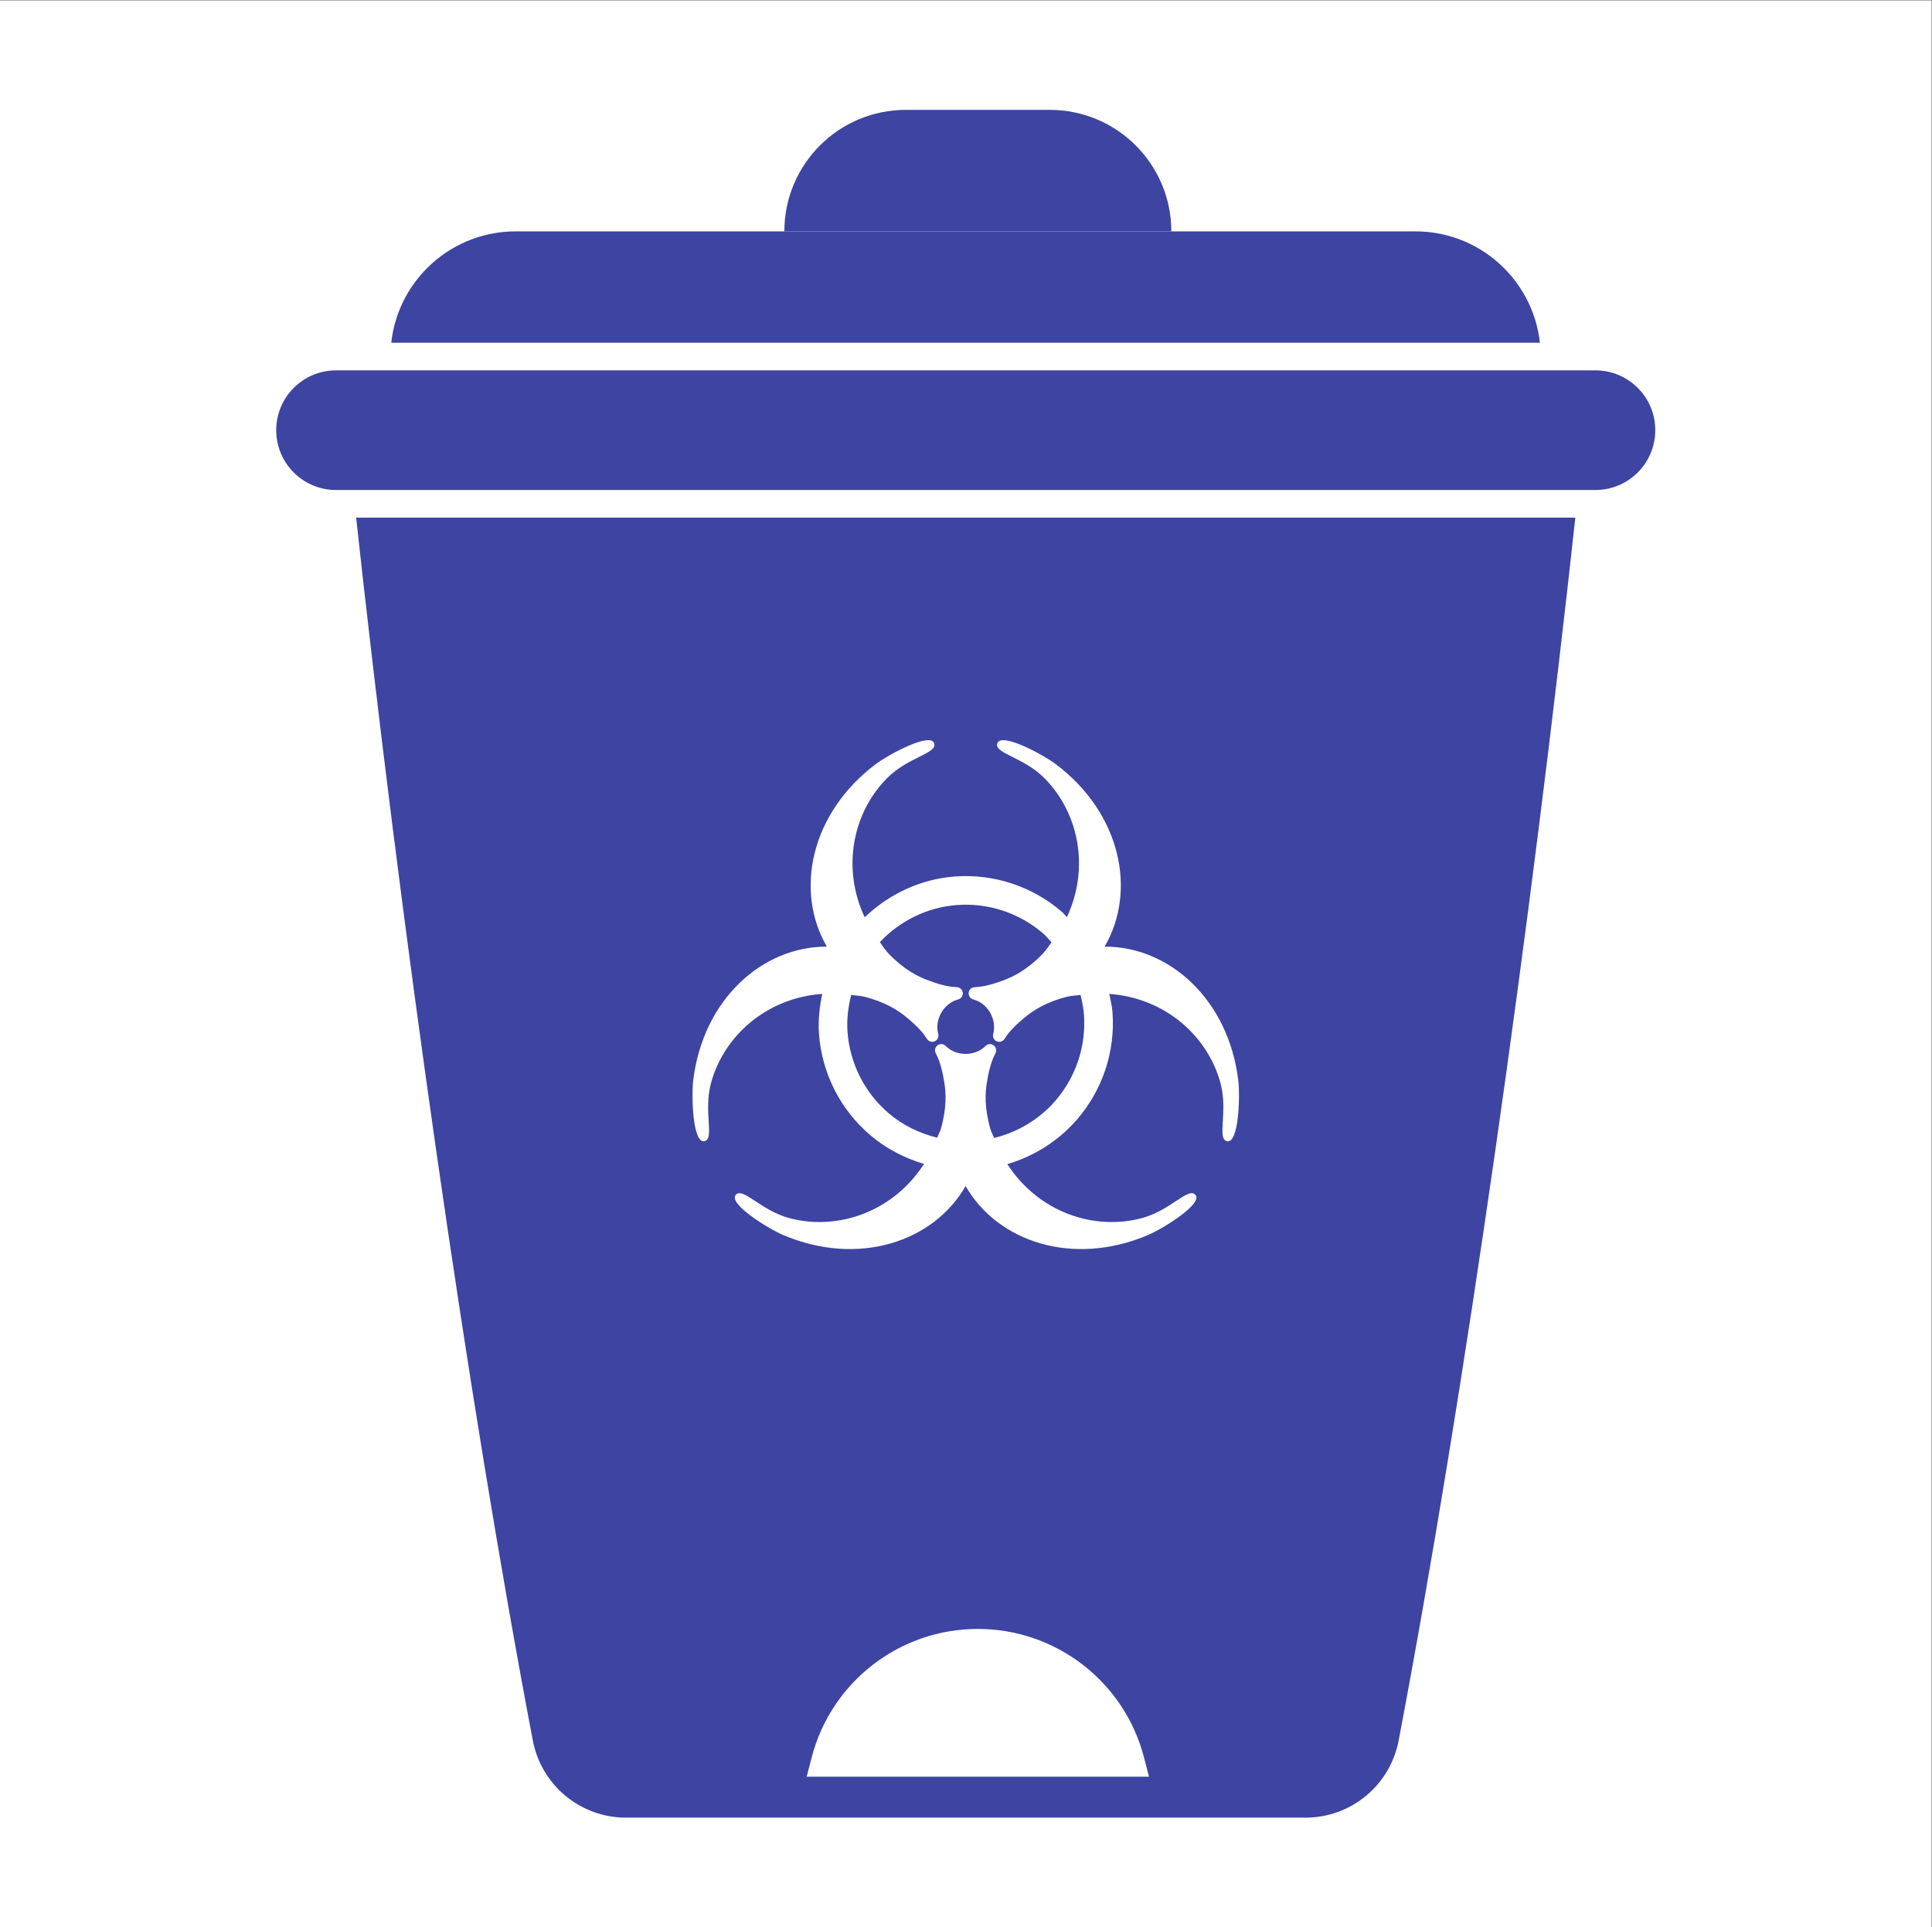
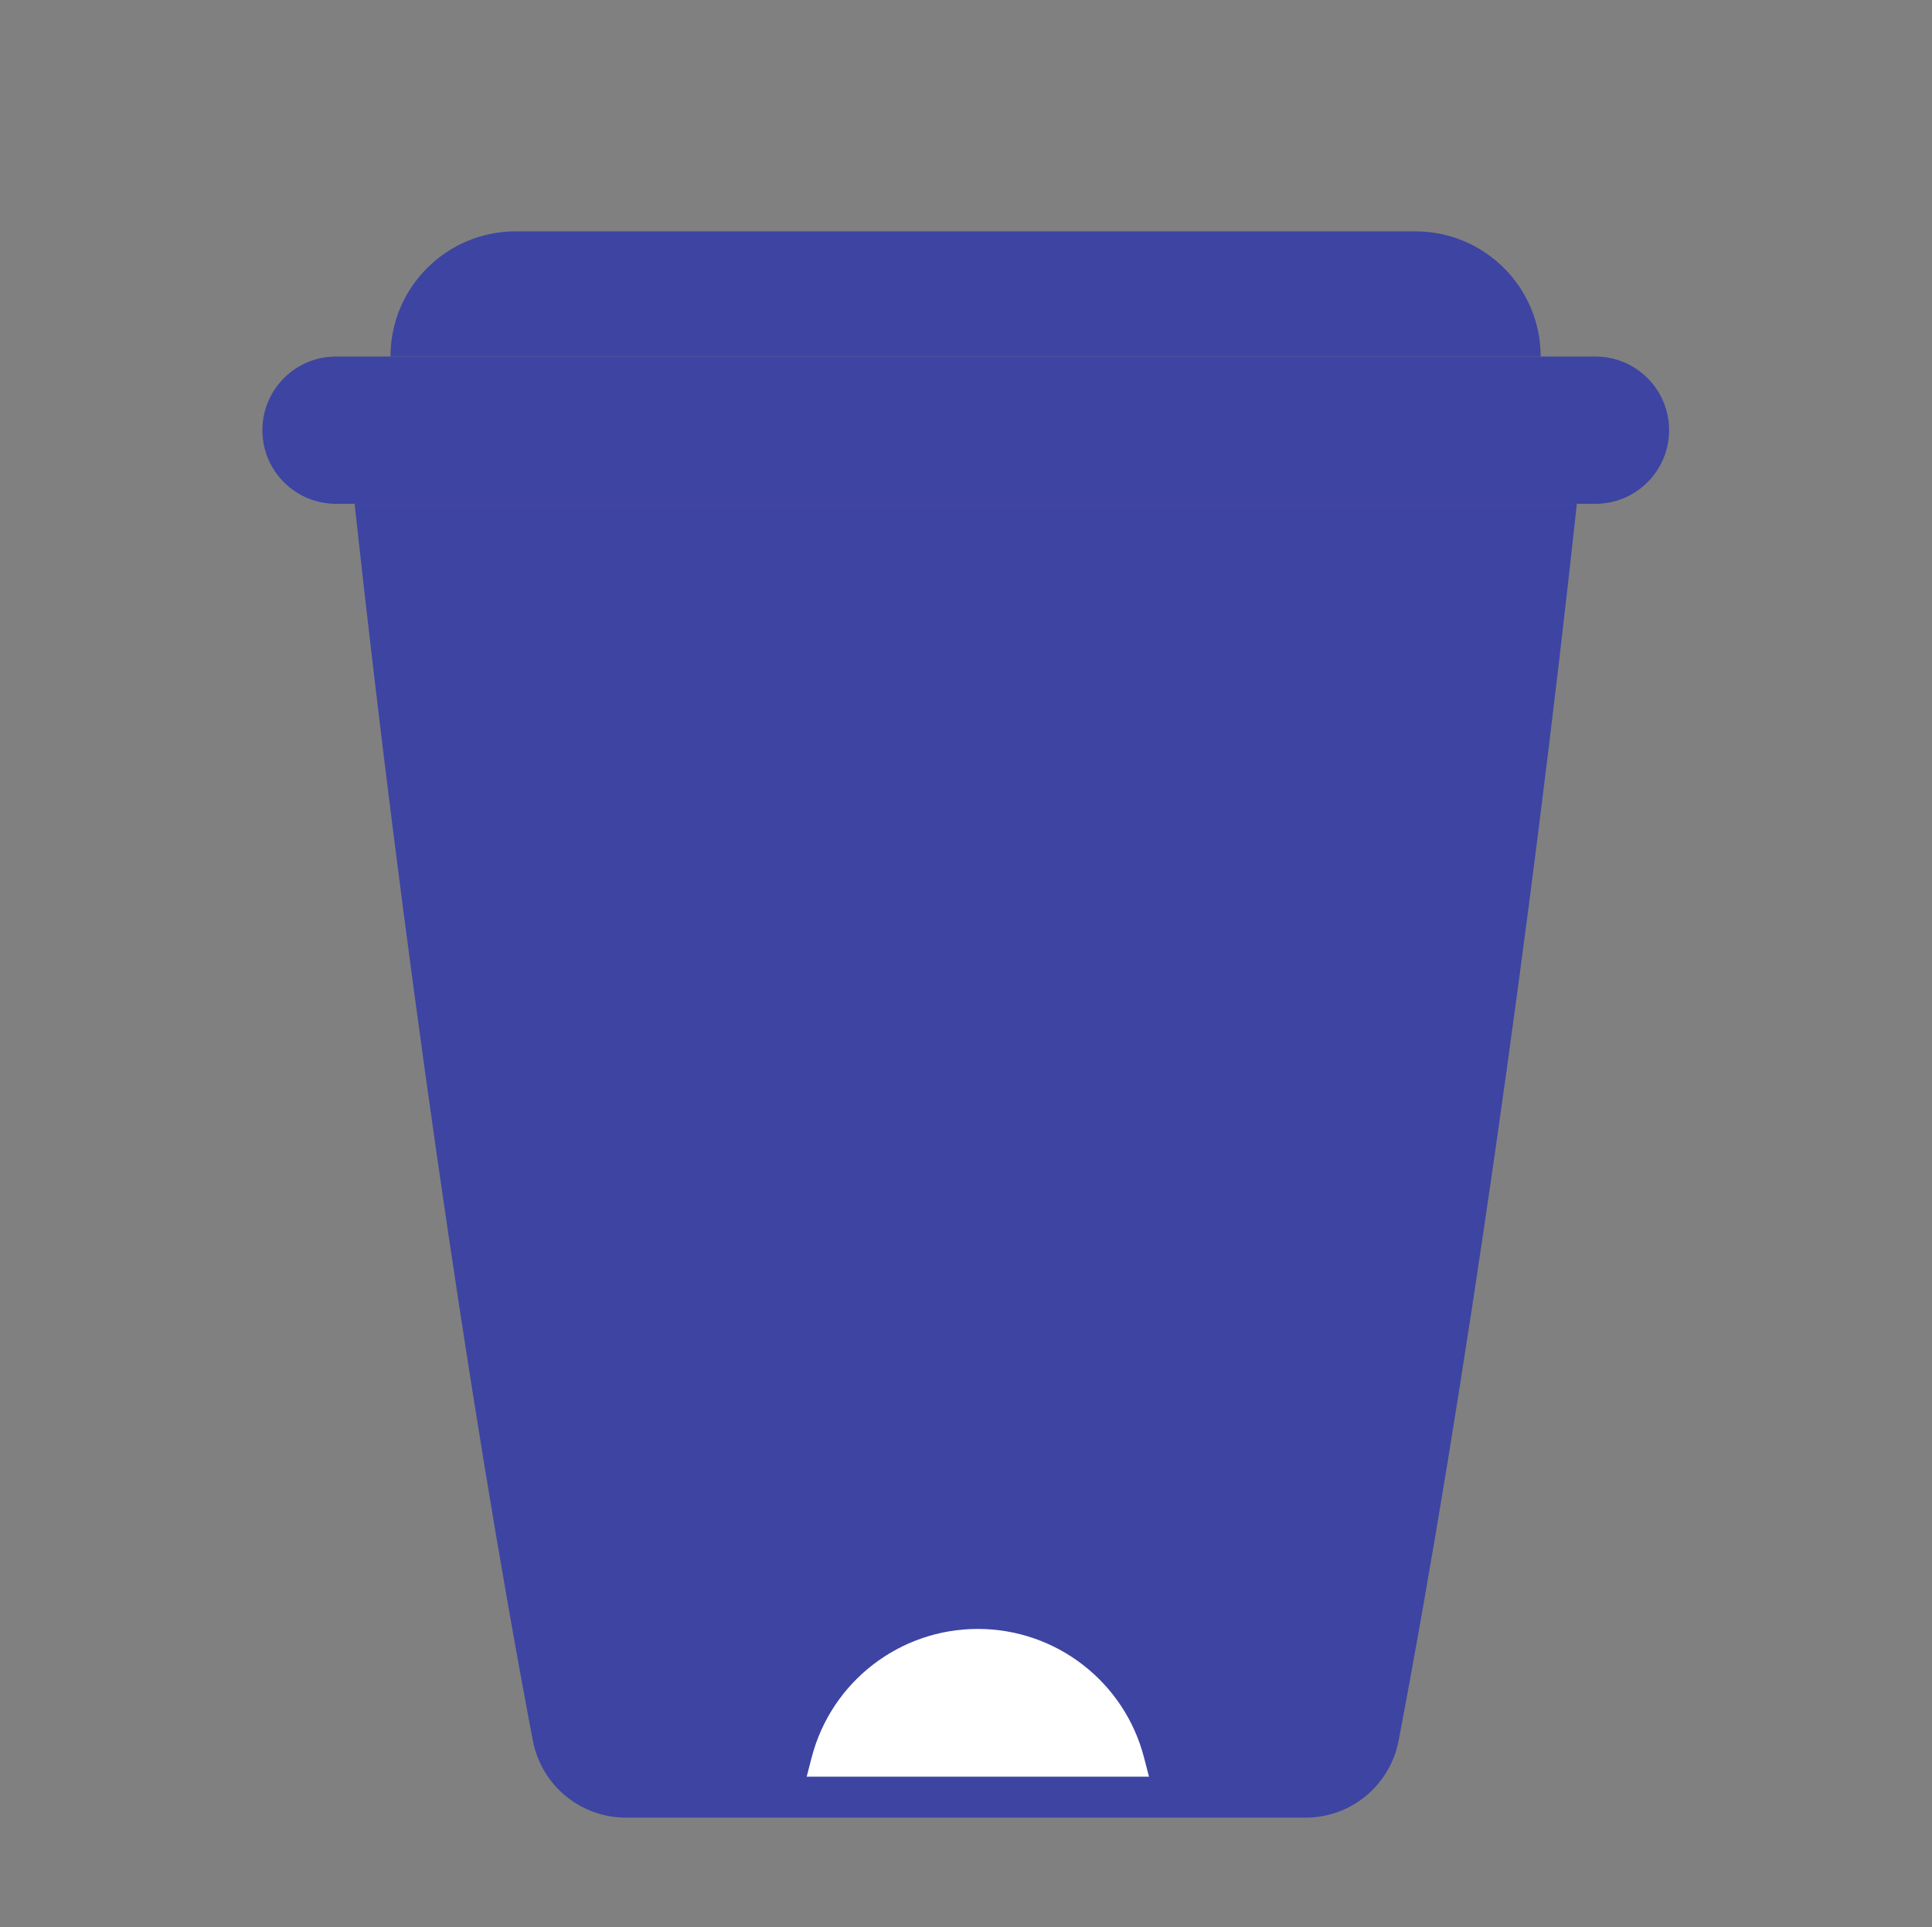
<svg xmlns="http://www.w3.org/2000/svg" viewBox="0 0 419.44 418.44" height="418.44" width="419.44" xml:space="preserve" id="svg2" version="1.1">
  <rect x="0" y="0" width="419.44" height="418.44" fill="#808080" stroke="none" />
  <defs id="defs6" />
  <g transform="matrix(1.333,0,0,-1.333,0,418.44)" id="g10">
    <g transform="scale(0.1)" id="g12">
-       <path id="path14" style="fill:#ffffff;fill-opacity:1;fill-rule:nonzero;stroke:none" d="M 0,0 H 3145.79 V 3138.25 H 0 Z" />
-       <path id="path16" style="fill:#3d44a2;fill-opacity:1;fill-rule:nonzero;stroke:none" d="m 1709.77,2960.1 h -234.42 c -109.3,0 -197.91,-88.61 -197.91,-197.92 v 0 h 630.25 v 0 c 0,109.31 -88.61,197.92 -197.92,197.92" />
      <path id="path18" style="fill:#3d44a2;fill-opacity:1;fill-rule:nonzero;stroke:none" d="M 2305.28,2762.18 H 839.887 c -112.617,0 -203.914,-91.29 -203.914,-203.91 v 0 H 2509.2 v 0 c 0,112.62 -91.3,203.91 -203.92,203.91" />
      <path id="path20" style="fill:#3d44a2;fill-opacity:1;fill-rule:nonzero;stroke:none" d="m 577.535,2318.37 c 75,-690.08 182.899,-1450.132 290.227,-2014.39 13.902,-73.089 77.523,-125.82 151.918,-125.82 h 1106.37 c 74.4,0 138.02,52.731 151.92,125.82 107.33,564.258 215.23,1324.31 290.23,2014.39 H 577.535" />
-       <path id="path22" style="fill:#ffffff;fill-opacity:1;fill-rule:nonzero;stroke:none" d="m 1907.69,216.77 h -630.25 l 17.24,66.492 c 35.2,135.718 157.68,230.48 297.88,230.48 v 0 c 140.21,0 262.69,-94.762 297.89,-230.48 l 17.24,-66.492" />
+       <path id="path22" style="fill:#ffffff;fill-opacity:1;fill-rule:nonzero;stroke:none" d="m 1907.69,216.77 h -630.25 l 17.24,66.492 c 35.2,135.718 157.68,230.48 297.88,230.48 v 0 c 140.21,0 262.69,-94.762 297.89,-230.48 " />
      <path id="path24" style="fill:none;stroke:#3d44a2;stroke-width:56.268;stroke-linecap:butt;stroke-linejoin:miter;stroke-miterlimit:10;stroke-dasharray:none;stroke-opacity:1" d="m 1907.69,216.77 h -630.25 l 17.24,66.492 c 35.2,135.718 157.68,230.48 297.88,230.48 v 0 c 140.21,0 262.69,-94.762 297.89,-230.48 z" />
-       <path id="path26" style="fill:#ffffff;fill-opacity:1;fill-rule:nonzero;stroke:none" d="m 1719.13,1346.28 c -26.3,-30.53 -61.43,-51.4 -100.04,-60.95 -1.91,4.98 -4.44,9.31 -6.07,14.56 -10,34.98 -8.75,60.59 -5,79.96 3.8,22.84 8.99,35.33 13.3,43.63 2.29,4.43 1.02,9.88 -3.01,12.83 -4.03,2.94 -9.61,2.51 -13.14,-1.03 -9.83,-9.87 -22.52,-12.98 -32.53,-13.02 -10.01,0.04 -22.71,3.15 -32.53,13.02 -3.53,3.54 -9.1,3.97 -13.14,1.03 -4.03,-2.95 -5.3,-8.4 -3.01,-12.83 4.32,-8.3 9.5,-20.79 13.3,-43.63 3.75,-19.37 5,-44.98 -5,-79.96 -1.58,-5.08 -4.03,-9.26 -5.87,-14.09 -29.02,7.23 -56.45,20.34 -79.54,40.23 -38.79,33.42 -62.71,80.88 -66.51,131.94 -1.53,20.52 1.1,40.73 5.93,60.34 6.91,-0.95 13.57,-1.07 20.66,-2.67 35.29,-8.83 56.84,-22.72 71.74,-35.65 17.88,-14.71 26.11,-25.45 31.14,-33.33 2.68,-4.21 8.04,-5.83 12.61,-3.81 4.56,2.02 6.98,7.07 5.68,11.89 -3.64,13.45 0.01,25.99 4.98,34.68 5.05,8.66 14.09,18.09 27.55,21.67 4.83,1.28 7.99,5.89 7.46,10.86 -0.54,4.97 -4.62,8.79 -9.61,9.02 -9.34,0.41 -22.75,2.18 -44.44,10.3 -18.64,6.43 -41.44,18.16 -66.74,44.3 -5.59,6.06 -9.59,12.52 -14.34,18.79 32.98,34.92 77.47,56.88 125.58,60.46 51.07,3.8 101.54,-12.84 140.34,-46.26 5.08,-4.37 9.17,-9.59 13.73,-14.42 -4.71,-6.19 -8.65,-12.58 -14.18,-18.57 -25.29,-26.14 -48.1,-37.87 -66.74,-44.3 -21.68,-8.12 -35.09,-9.89 -44.44,-10.3 -4.99,-0.23 -9.06,-4.05 -9.6,-9.02 -0.54,-4.97 2.63,-9.58 7.45,-10.86 13.47,-3.58 22.51,-13.01 27.55,-21.66 4.97,-8.7 8.62,-21.24 4.99,-34.69 -1.3,-4.82 1.11,-9.87 5.68,-11.89 4.56,-2.02 9.92,-0.4 12.61,3.81 5.03,7.88 13.26,18.62 31.14,33.33 14.89,12.93 36.45,26.82 71.74,35.65 7.21,1.63 14.01,1.77 21.04,2.72 2.57,-10.4 4.74,-20.93 5.54,-31.75 3.81,-51.06 -12.84,-101.54 -46.26,-140.33 z m 297.65,32.69 c -16.06,132.61 -113.03,218.51 -217.76,218.06 52.75,90.47 26.85,217.4 -79.96,297.61 -22.55,16.56 -89.63,52.41 -94.9,33.2 -4.47,-16.28 42.23,-21.96 76.19,-55.71 55.36,-55.02 75.53,-144.95 37.28,-227.02 -2.93,2.8 -5.25,6.1 -8.34,8.76 -48.15,41.48 -110.81,62.14 -174.2,57.42 -55.54,-4.13 -106.9,-28.34 -146.86,-66.44 -38.41,82.13 -18.27,172.2 37.15,227.28 33.96,33.75 80.67,39.43 76.2,55.71 -5.28,19.21 -72.36,-16.64 -94.9,-33.2 -106.81,-80.21 -132.72,-207.14 -79.97,-297.61 -104.72,0.45 -201.69,-85.45 -217.76,-218.06 -3.06,-27.8 -0.57,-103.82 18.7,-98.79 16.33,4.27 -2.1,47.56 10.15,93.85 20.21,76.39 89.45,139.4 181.33,146.02 -4.39,-21.45 -6.92,-43.32 -5.26,-65.54 4.71,-63.39 34.41,-122.3 82.57,-163.79 25.95,-22.36 56.27,-38.09 88.49,-47.64 -51.18,-79.39 -142.25,-109.18 -219.87,-88.12 -46.21,12.53 -74.48,50.13 -86.35,38.12 -13.99,-14.17 50.6,-54.34 76.21,-65.58 122.87,-52.4 245.74,-11.37 297.72,79.55 51.98,-90.92 174.85,-131.95 297.72,-79.55 25.61,11.24 90.2,51.41 76.2,65.58 -11.86,12.01 -40.13,-25.59 -86.34,-38.12 -77.51,-21.03 -168.42,8.65 -219.64,87.78 43.84,12.94 83.56,37.95 113.86,73.12 41.48,48.16 62.14,110.83 57.43,174.21 -0.76,10.22 -3.2,20.05 -5.24,29.98 91.86,-6.63 161.09,-69.64 181.3,-146.02 12.25,-46.29 -6.18,-89.58 10.15,-93.85 19.27,-5.03 21.77,70.99 18.7,98.79" />
      <path id="path28" style="fill:#3d44a2;fill-opacity:1;fill-rule:nonzero;stroke:none" d="M 2598.44,2558.27 H 547.297 c -66.246,0 -119.949,-53.7 -119.949,-119.95 v 0 c 0,-66.25 53.703,-119.95 119.949,-119.95 H 2598.44 c 66.24,0 119.95,53.7 119.95,119.95 v 0 c 0,66.25 -53.71,119.95 -119.95,119.95" />
-       <path id="path30" style="fill:none;stroke:#ffffff;stroke-width:45.014;stroke-linecap:butt;stroke-linejoin:miter;stroke-miterlimit:10;stroke-dasharray:none;stroke-opacity:1" d="M 2598.44,2558.27 H 547.297 c -66.246,0 -119.949,-53.7 -119.949,-119.95 v 0 c 0,-66.25 53.703,-119.95 119.949,-119.95 H 2598.44 c 66.24,0 119.95,53.7 119.95,119.95 v 0 c 0,66.25 -53.71,119.95 -119.95,119.95 z" />
    </g>
  </g>
</svg>